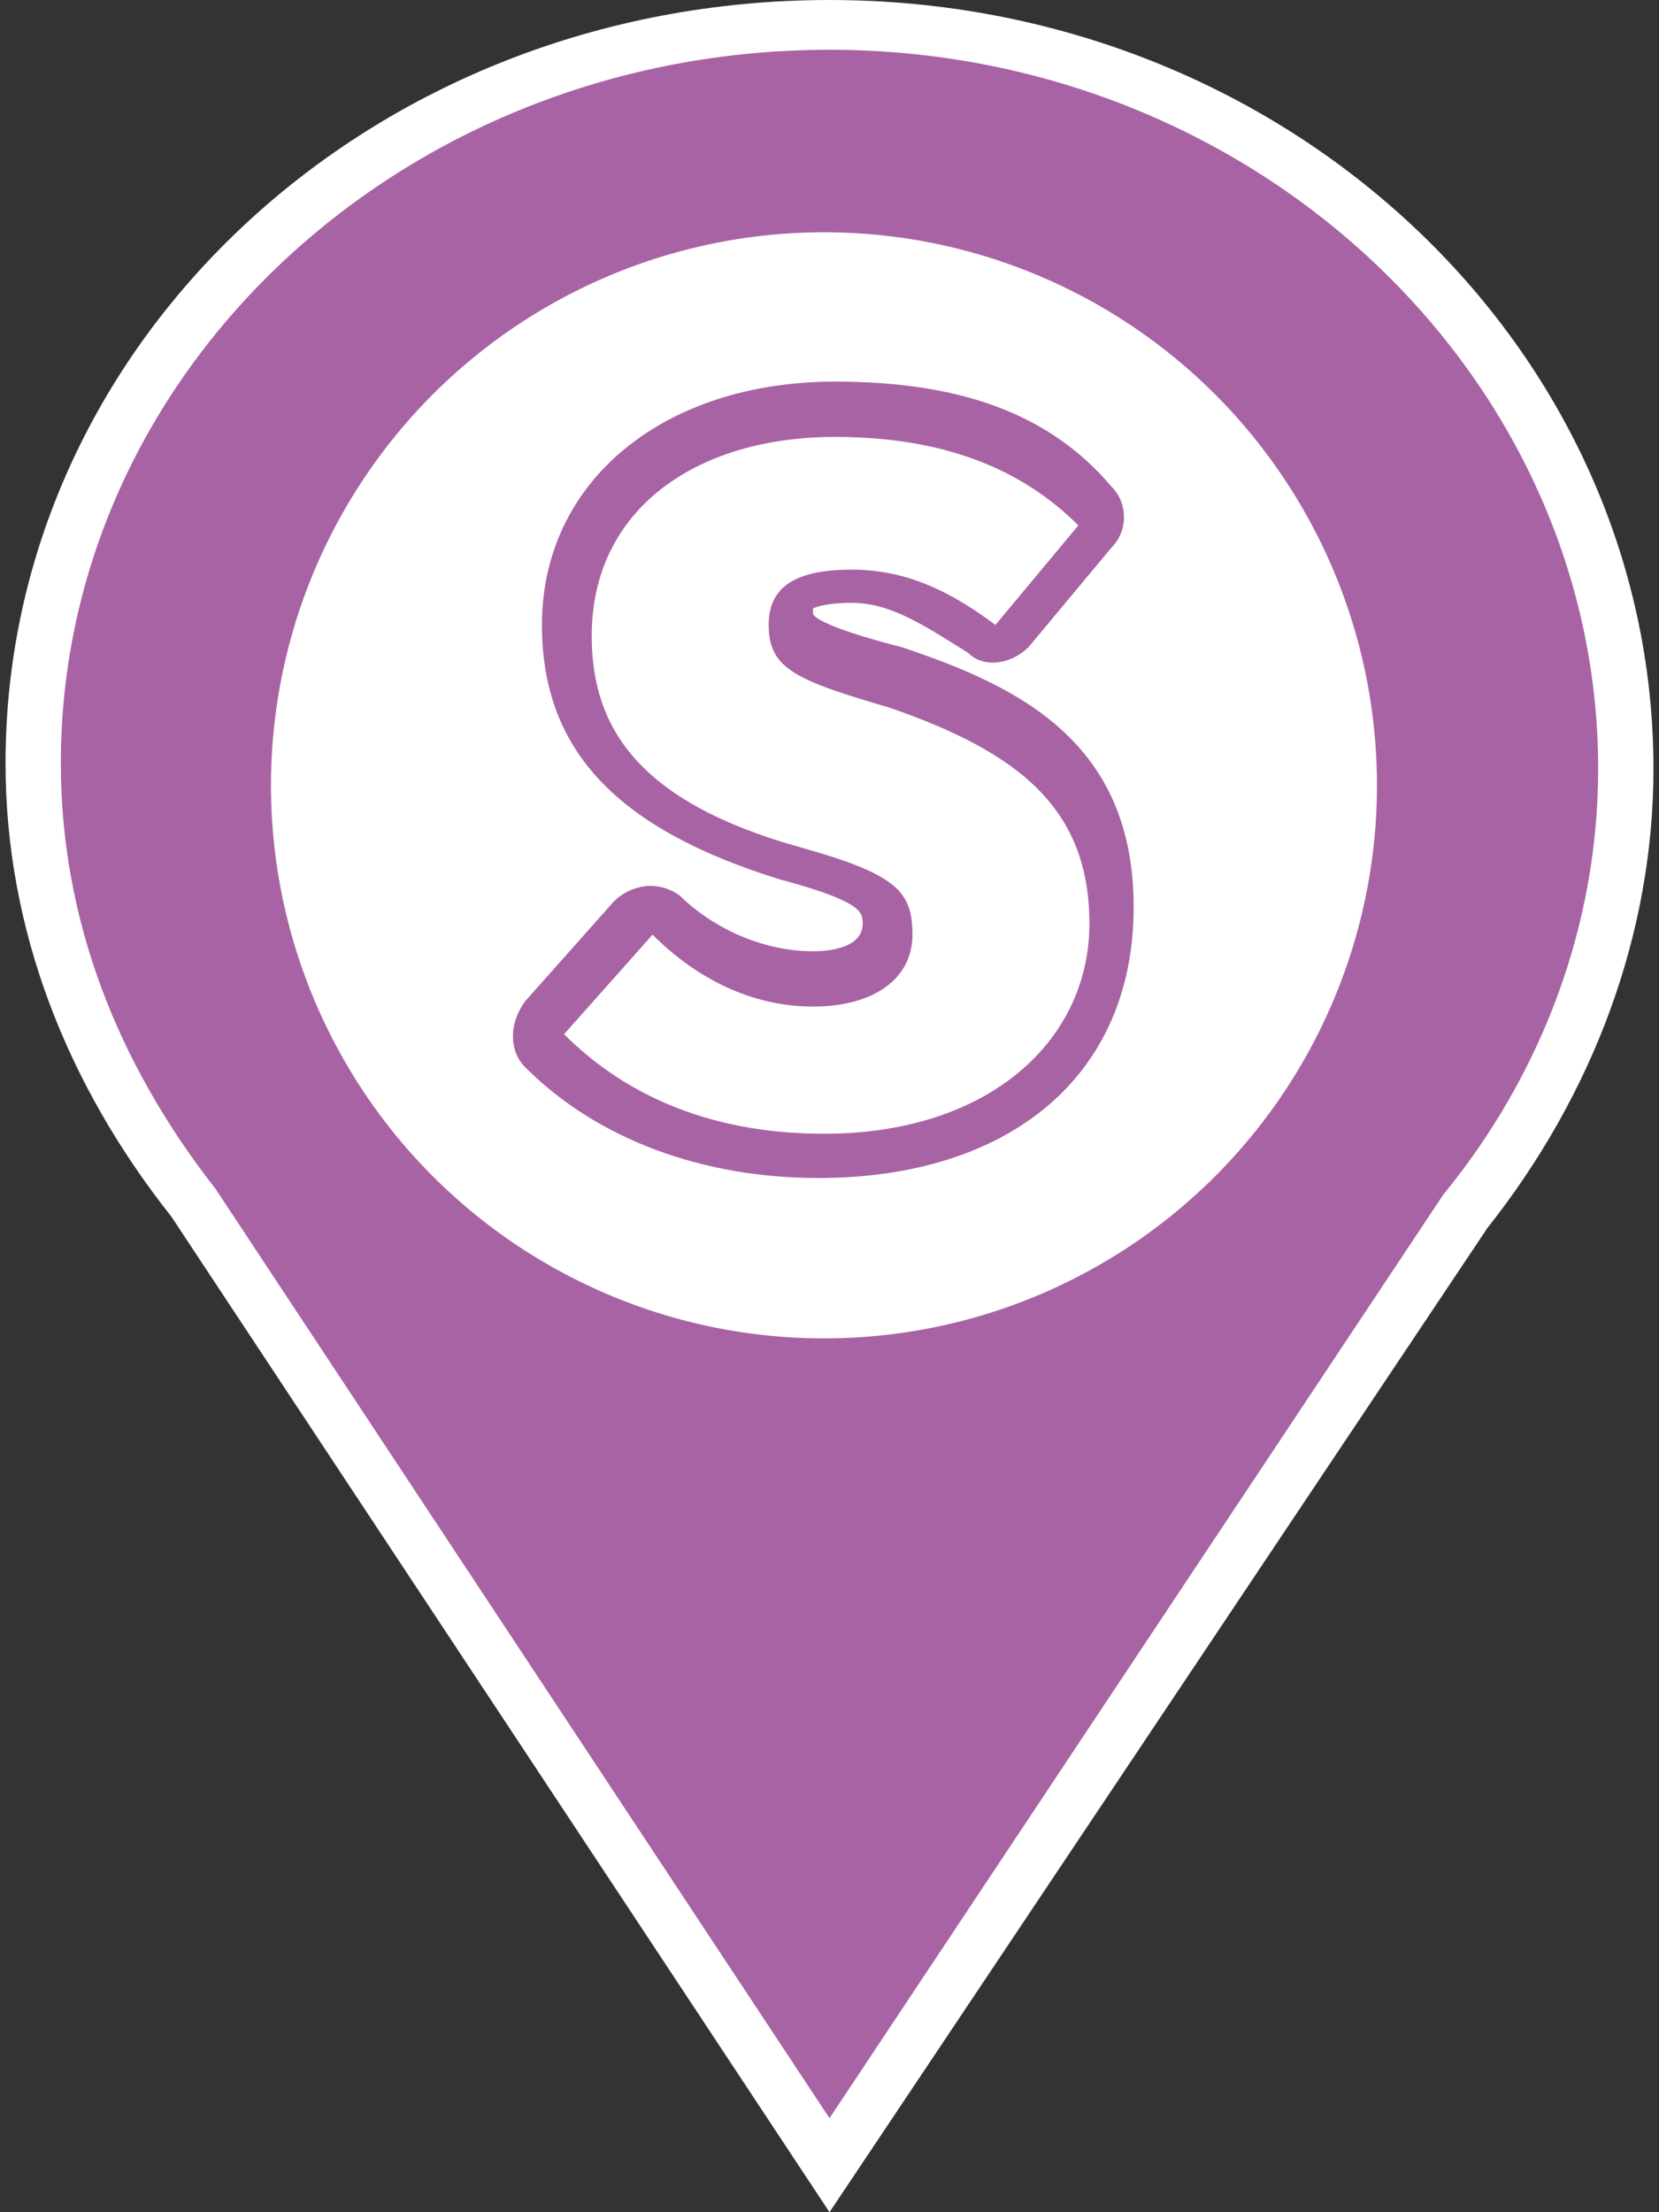
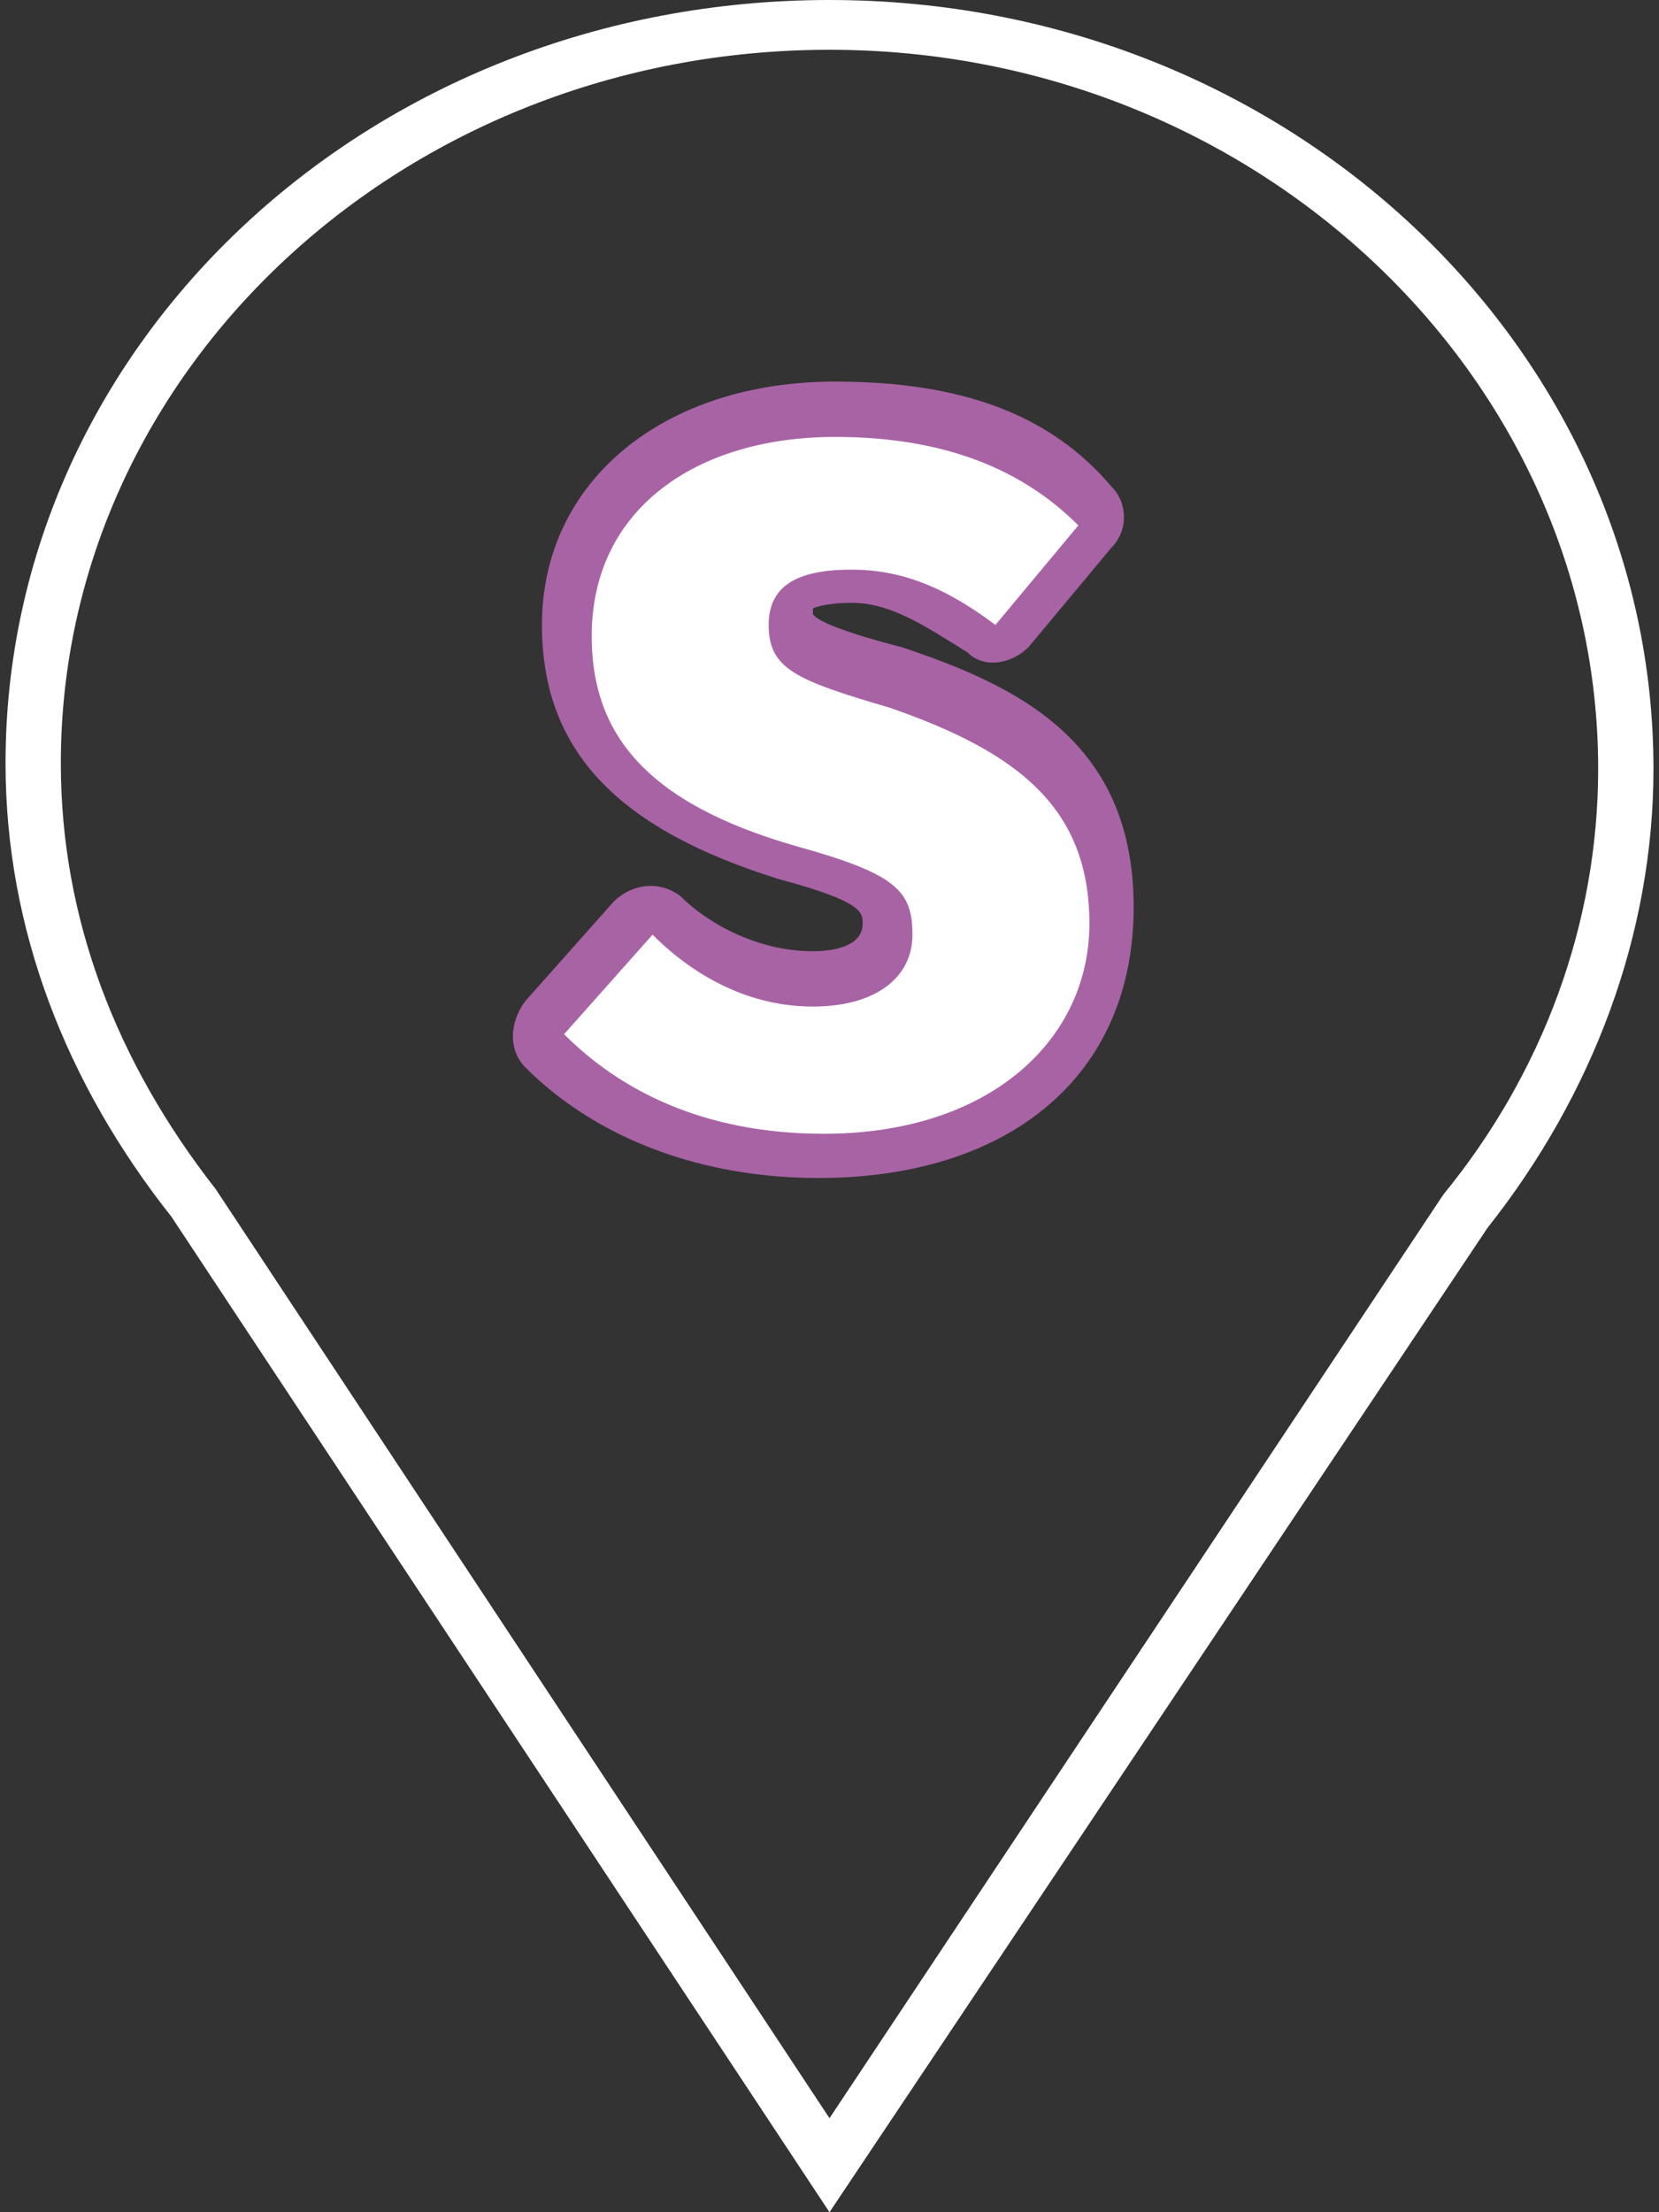
<svg xmlns="http://www.w3.org/2000/svg" version="1.1" id="Ebene_1" x="0px" y="0px" width="30px" height="40px" viewBox="0 0 30 40" style="enable-background:new 0 0 30 40;" xml:space="preserve">
  <rect x="0" y="0" width="30" height="40" fill="#333333" stroke="none" />
  <style type="text/css">
	.st0{fill:#A863A5;}
	.st1{fill:#FFFFFF;}
</style>
  <g>
-     <path class="st0" d="M15,0.4c-8,0-14.4,6-14.4,13.3c0,3,1.1,5.7,2.9,8L15,39.1l11.5-17.3c1.8-2.2,2.9-5.1,2.9-8   C29.4,6.5,23,0.4,15,0.4z" />
-     <path class="st1" d="M15,40L3.1,22c-1.9-2.4-3-5.2-3-8.2C0.1,6.2,6.7,0,15,0s14.9,6.3,14.9,13.9c0,3-1.1,5.9-3,8.3L15,40z M15,0.9   C7.3,0.9,1.1,6.7,1.1,13.8c0,2.8,1,5.4,2.8,7.7L15,38.3l11.1-16.7c1.8-2.2,2.8-4.9,2.8-7.7C28.9,6.8,22.7,0.9,15,0.9z" />
+     <path class="st1" d="M15,40L3.1,22c-1.9-2.4-3-5.2-3-8.2C0.1,6.2,6.7,0,15,0s14.9,6.3,14.9,13.9c0,3-1.1,5.9-3,8.3z M15,0.9   C7.3,0.9,1.1,6.7,1.1,13.8c0,2.8,1,5.4,2.8,7.7L15,38.3l11.1-16.7c1.8-2.2,2.8-4.9,2.8-7.7C28.9,6.8,22.7,0.9,15,0.9z" />
  </g>
-   <circle class="st1" cx="14.9" cy="14.2" r="10" />
  <g>
    <g>
      <g>
-         <path class="st0" d="M19.5,9.5L18,11.3c-0.8-0.6-1.6-1-2.6-1c-1,0-1.5,0.3-1.5,1c0,0.8,0.5,1,2.2,1.5c2.3,0.8,3.6,1.8,3.6,3.9     s-1.8,3.8-4.8,3.8c-2.2,0-3.7-0.8-4.7-1.8l1.6-1.8c0.8,0.8,1.8,1.3,2.9,1.3s1.8-0.5,1.8-1.3c0-0.8-0.3-1.1-2.1-1.6     c-2.8-0.8-3.7-2.1-3.7-3.8c0-2.3,1.9-3.6,4.4-3.6C17.1,7.9,18.5,8.5,19.5,9.5z" />
-       </g>
+         </g>
    </g>
    <g>
      <g>
        <path class="st0" d="M14.8,21.3c-2.1,0-4-0.7-5.3-2c-0.3-0.3-0.3-0.8,0-1.2l1.6-1.8c0.3-0.3,0.8-0.4,1.2-0.1c0.5,0.5,1.4,1,2.4,1     c0.4,0,0.9-0.1,0.9-0.5c0-0.2,0-0.4-1.5-0.8c-2.9-0.9-4.3-2.3-4.3-4.6c0-2.6,2.2-4.4,5.3-4.4c2.3,0,3.9,0.6,5,1.9     c0.3,0.3,0.3,0.8,0,1.1l-1.5,1.8c-0.3,0.3-0.8,0.4-1.1,0.1c-0.8-0.5-1.4-0.9-2.1-0.9c-0.5,0-0.7,0.1-0.7,0.1c0,0.1,0,0.1,0,0.1     c0.1,0.2,1.2,0.5,1.6,0.6c2.1,0.7,4.2,1.7,4.2,4.7C20.5,19.5,18.2,21.3,14.8,21.3z M11.3,18.6c0.9,0.7,2.1,1,3.5,1     c2.4,0,4-1.1,4-2.9c0-1.6-0.8-2.4-3-3.1c-1.5-0.4-2.7-0.8-2.7-2.3c0-0.4,0.2-1.8,2.3-1.8c1,0,1.8,0.3,2.4,0.7l0.5-0.6     C17.5,9,16.5,8.8,15,8.8c-1.7,0-3.6,0.7-3.6,2.8c0,1,0.2,2.1,3.1,3c1.5,0.4,2.7,0.9,2.7,2.4c0,1.1-0.8,2.2-2.6,2.2     c-1,0-1.9-0.3-2.8-0.9L11.3,18.6z" />
      </g>
    </g>
    <g>
      <g>
        <path class="st1" d="M19.5,9.5L18,11.3c-0.8-0.6-1.6-1-2.6-1c-1,0-1.5,0.3-1.5,1c0,0.8,0.5,1,2.2,1.5c2.3,0.8,3.6,1.8,3.6,3.9     s-1.8,3.8-4.8,3.8c-2.2,0-3.7-0.8-4.7-1.8l1.6-1.8c0.8,0.8,1.8,1.3,2.9,1.3s1.8-0.5,1.8-1.3c0-0.8-0.3-1.1-2.1-1.6     c-2.8-0.8-3.7-2.1-3.7-3.8c0-2.3,1.9-3.6,4.4-3.6C17.1,7.9,18.5,8.5,19.5,9.5z" />
      </g>
    </g>
  </g>
</svg>